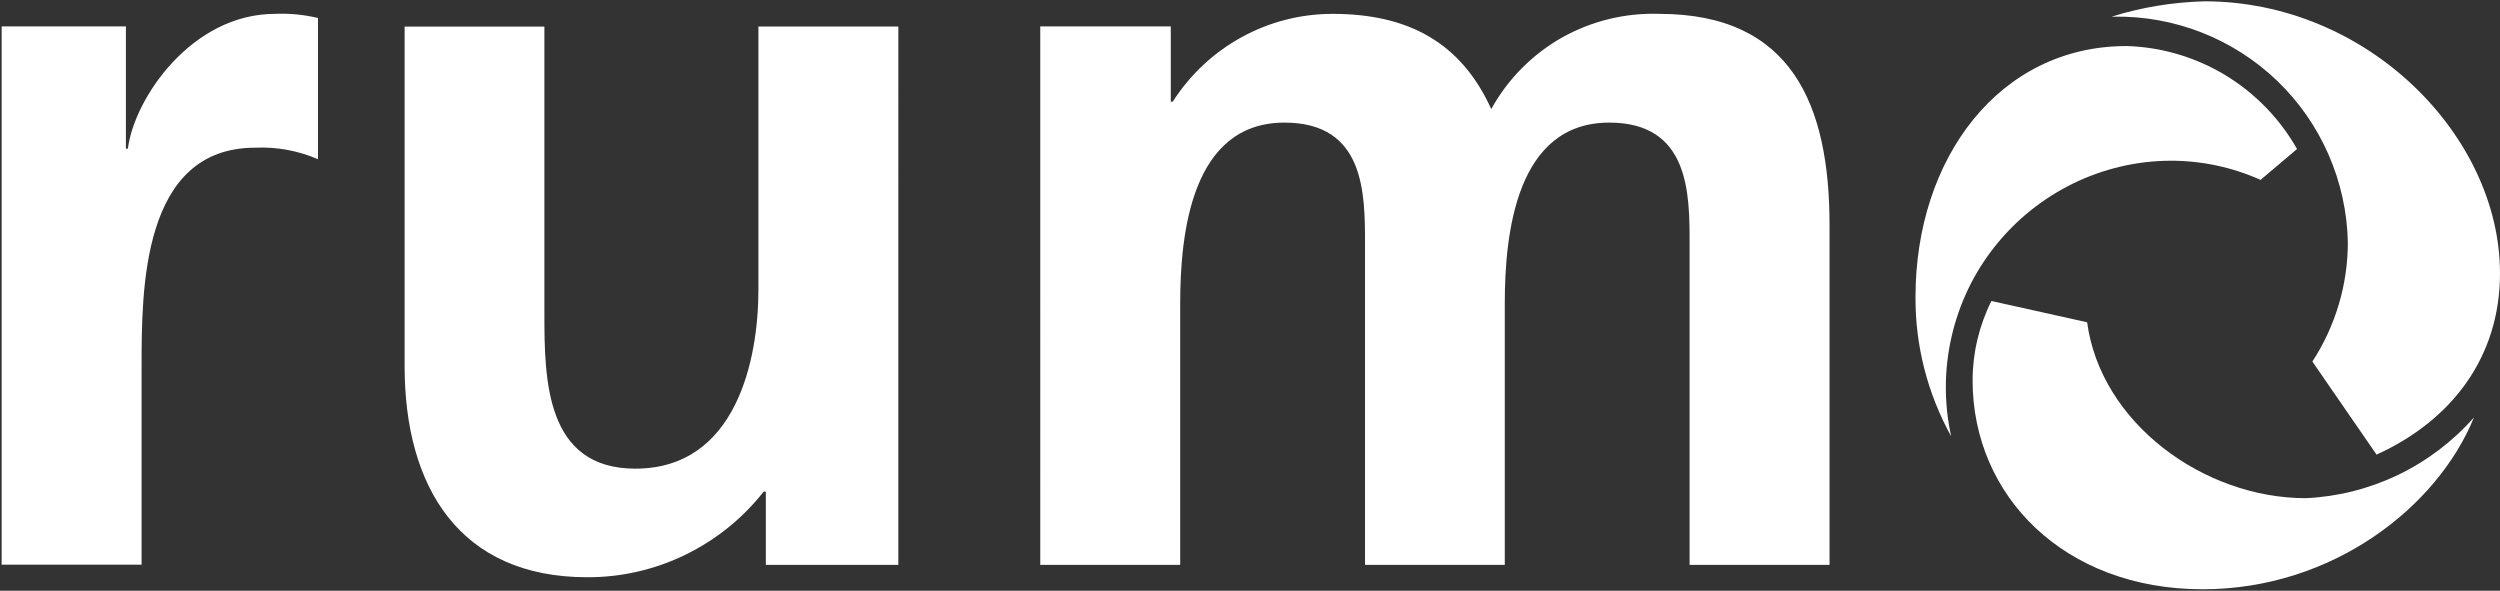
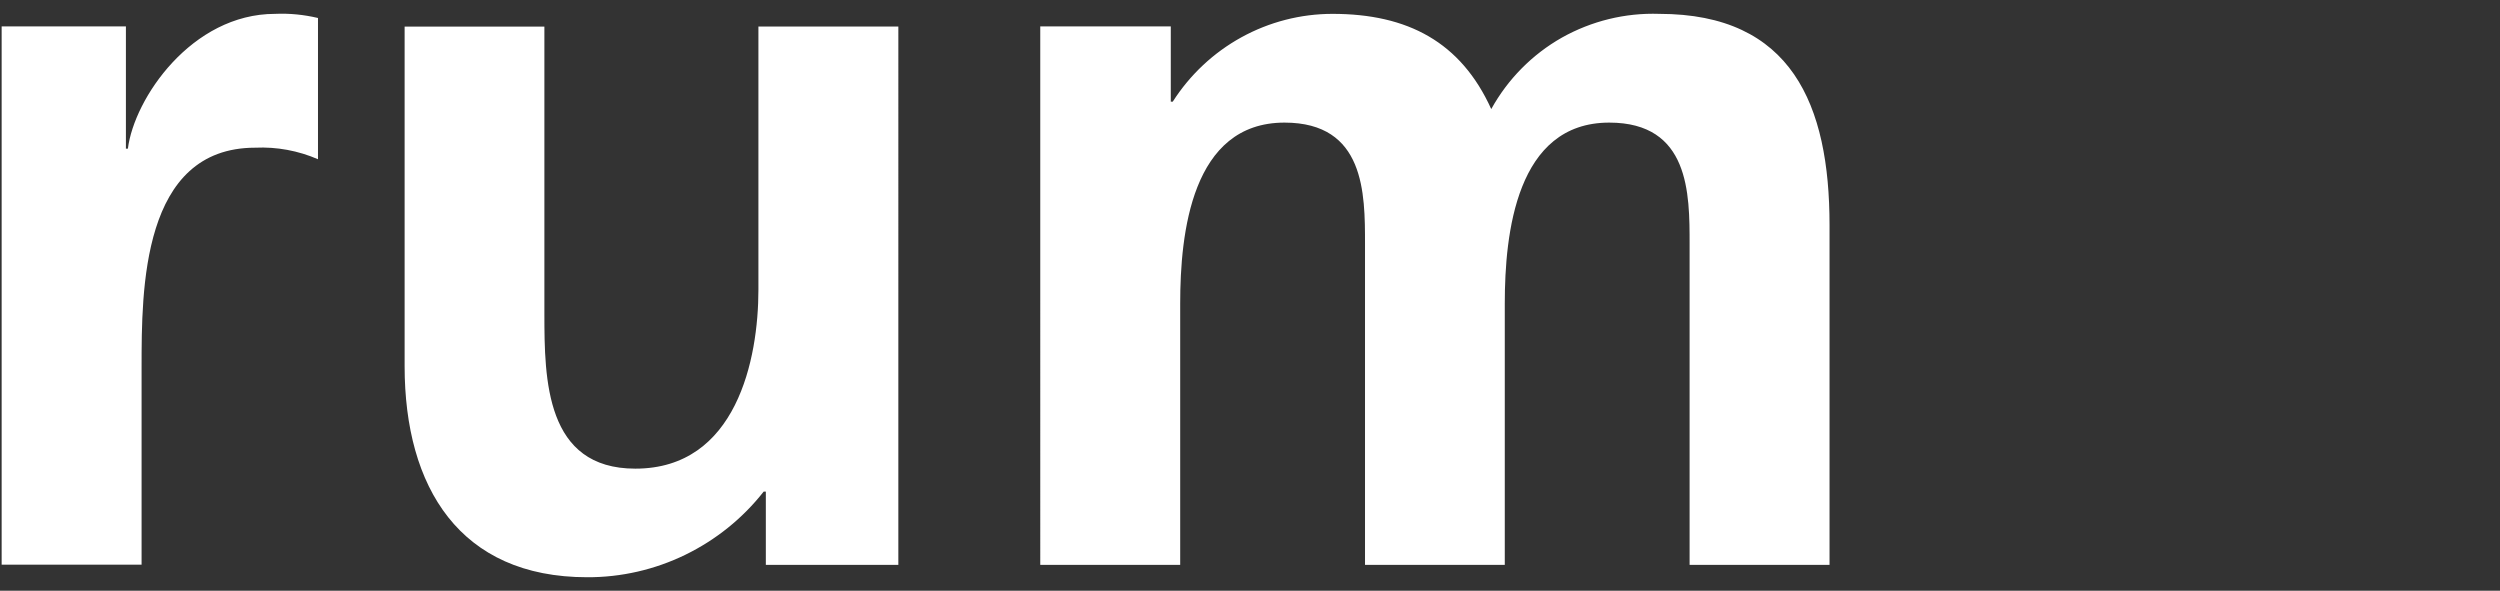
<svg xmlns="http://www.w3.org/2000/svg" version="1.2" viewBox="0 0 1515 358" width="1515" height="358">
  <rect x="0" y="0" width="1515" height="358" fill="#333333" stroke="none" />
  <title>logo (10)-svg</title>
  <defs>
    <clipPath clipPathUnits="userSpaceOnUse" id="cp1">
      <path d="m1 0.82h1514v356.28h-1514z" />
    </clipPath>
  </defs>
  <style>
		.s0 { fill: #ffffff } 
	</style>
  <g id="Clip-Path" clip-path="url(#cp1)">
    <g id="Layer">
      <path id="Layer" fill-rule="evenodd" class="s0" d="m1 16h75.3v74.1h1.2c3.8-30.4 38.6-81.7 89.2-81.7 8.8-0.4 17.5 0.5 26 2.5v85.6c-12-5.2-25-7.6-38-7-68.9 0-68.9 86.1-68.9 133v119.7h-84.8zm543.4 0.1h-84.8v159.5c0 41.9-13.2 108.4-74.6 108.4-54.4 0-55.1-53.9-55.1-93.8v-174.1h-84.7v205.8c0 73.5 33.5 127.9 110.6 127.9 20.6 0.1 41-4.6 59.5-13.6 18.5-9 34.8-22.1 47.5-38.3h1.3v44.4h80.3zm86 326.2h84.8v-158.4c0-42.5 6.9-109.6 63.2-109.6 48.8 0 48.8 43 48.8 73.5v194.5h84.7v-158.4c0-42.5 7-109.6 63.3-109.6 48.7 0 48.7 43 48.7 73.5v194.5h84.8v-205.9c0-72.9-22.9-128-103.2-128-20.6-0.7-41 4.3-59 14.4-18 10.2-32.8 25.2-42.8 43.3-18.4-40.6-50.6-57.7-96.2-57.7-19.3 0-38.3 4.9-55.2 14.2-16.9 9.3-31.2 22.7-41.6 39h-1.2v-45.6h-79.1z" />
-       <path id="Layer" fill-rule="evenodd" class="s0" d="m1392 90.3l-22.1 18.7c-17.2-7.7-35.9-11.7-54.9-11.6-20.4 0.1-40.5 4.9-58.9 13.9-18.3 9-34.4 21.9-47.1 37.9-12.8 16-21.7 34.7-26.3 54.6-4.6 19.9-4.7 40.6-0.3 60.6-14.3-25.9-21.8-54.9-21.6-84.5 0-83.9 50.7-152 127.9-152 21.1 0.6 41.7 6.7 59.8 17.6 18.1 11 33.1 26.4 43.5 44.8zm123 75.3c0 50.5-28.9 89-74.8 109.9l-38.9-56.4c14-21.5 21.5-46.6 21.5-72.3-0.8-37-16.2-72.2-42.8-97.8-26.7-25.6-62.4-39.6-99.3-38.9h-1.1c18.2-5.7 37.2-8.8 56.3-9.3 99 0 179.1 81.7 179.1 164.8zm-15.8 87.4c-22 54.1-85.5 104.1-164.4 104.1-83.9 0-139.4-56.7-139.4-126.5 0-16.7 3.9-33.2 11.4-48.2l58 12.9c8.2 61 70.6 106.6 132.5 106.6 19.4-0.9 38.4-5.7 55.9-14.1 17.5-8.4 33.2-20.3 46-34.8z" />
    </g>
  </g>
</svg>